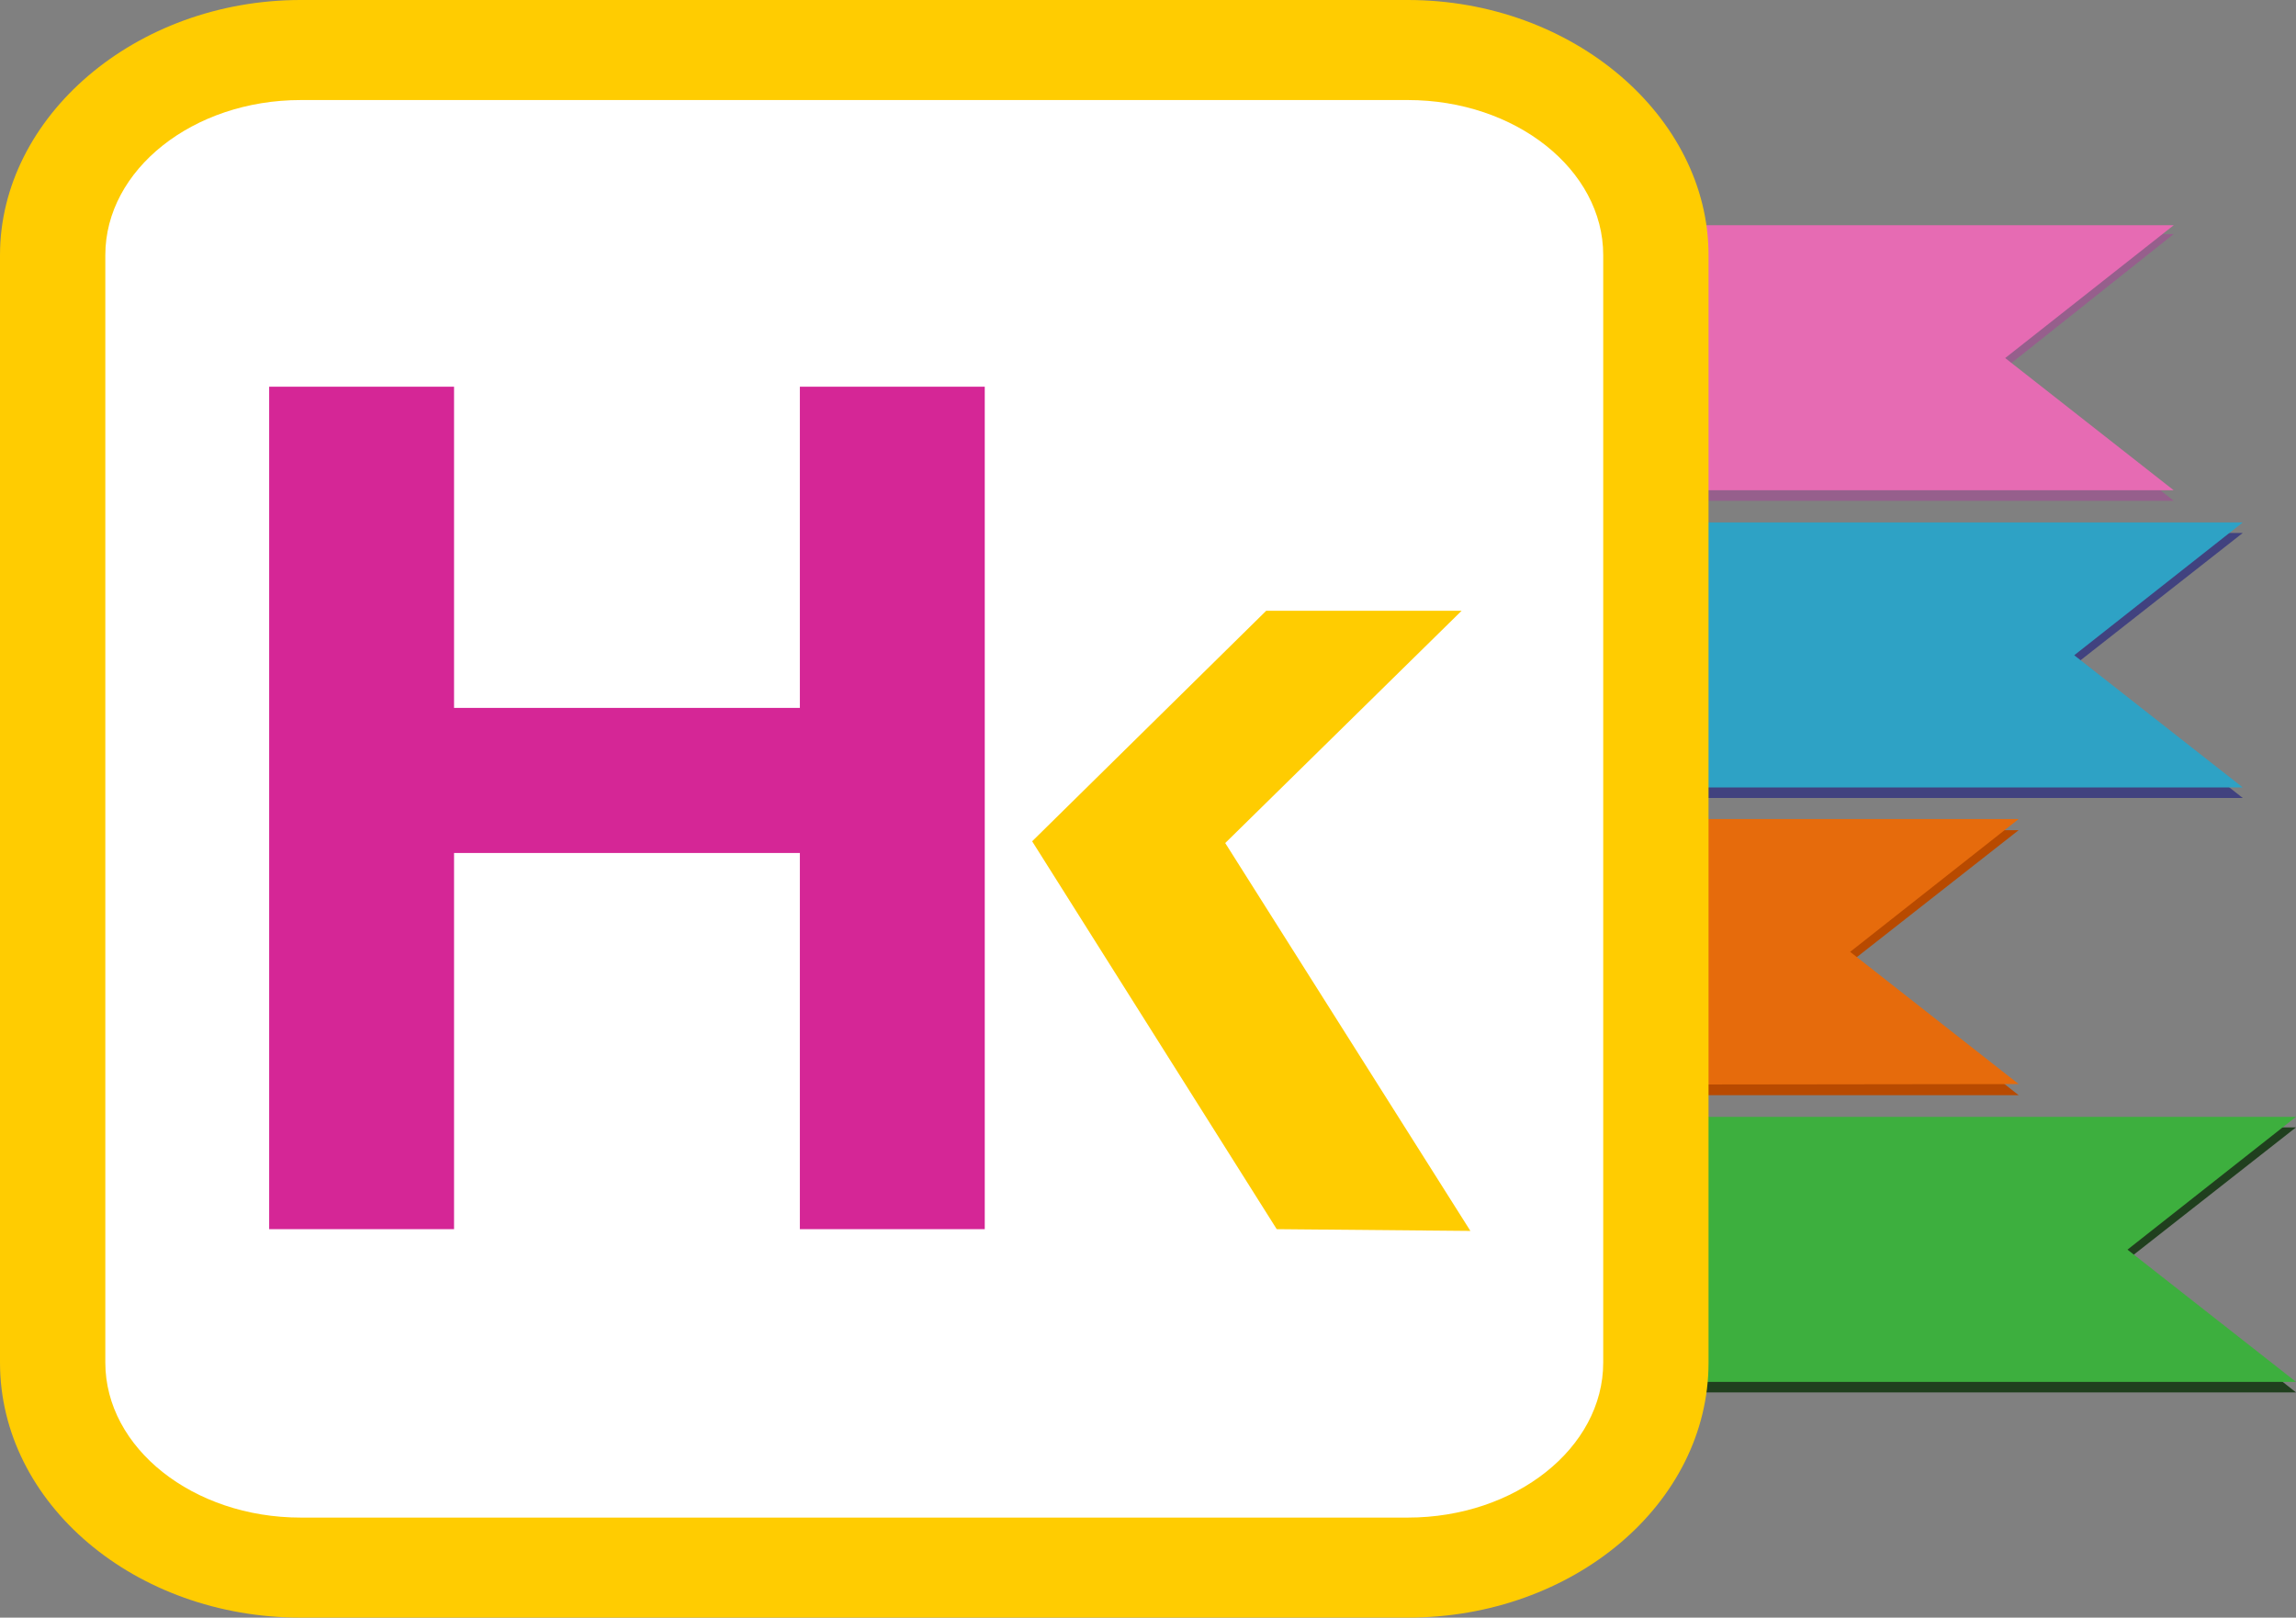
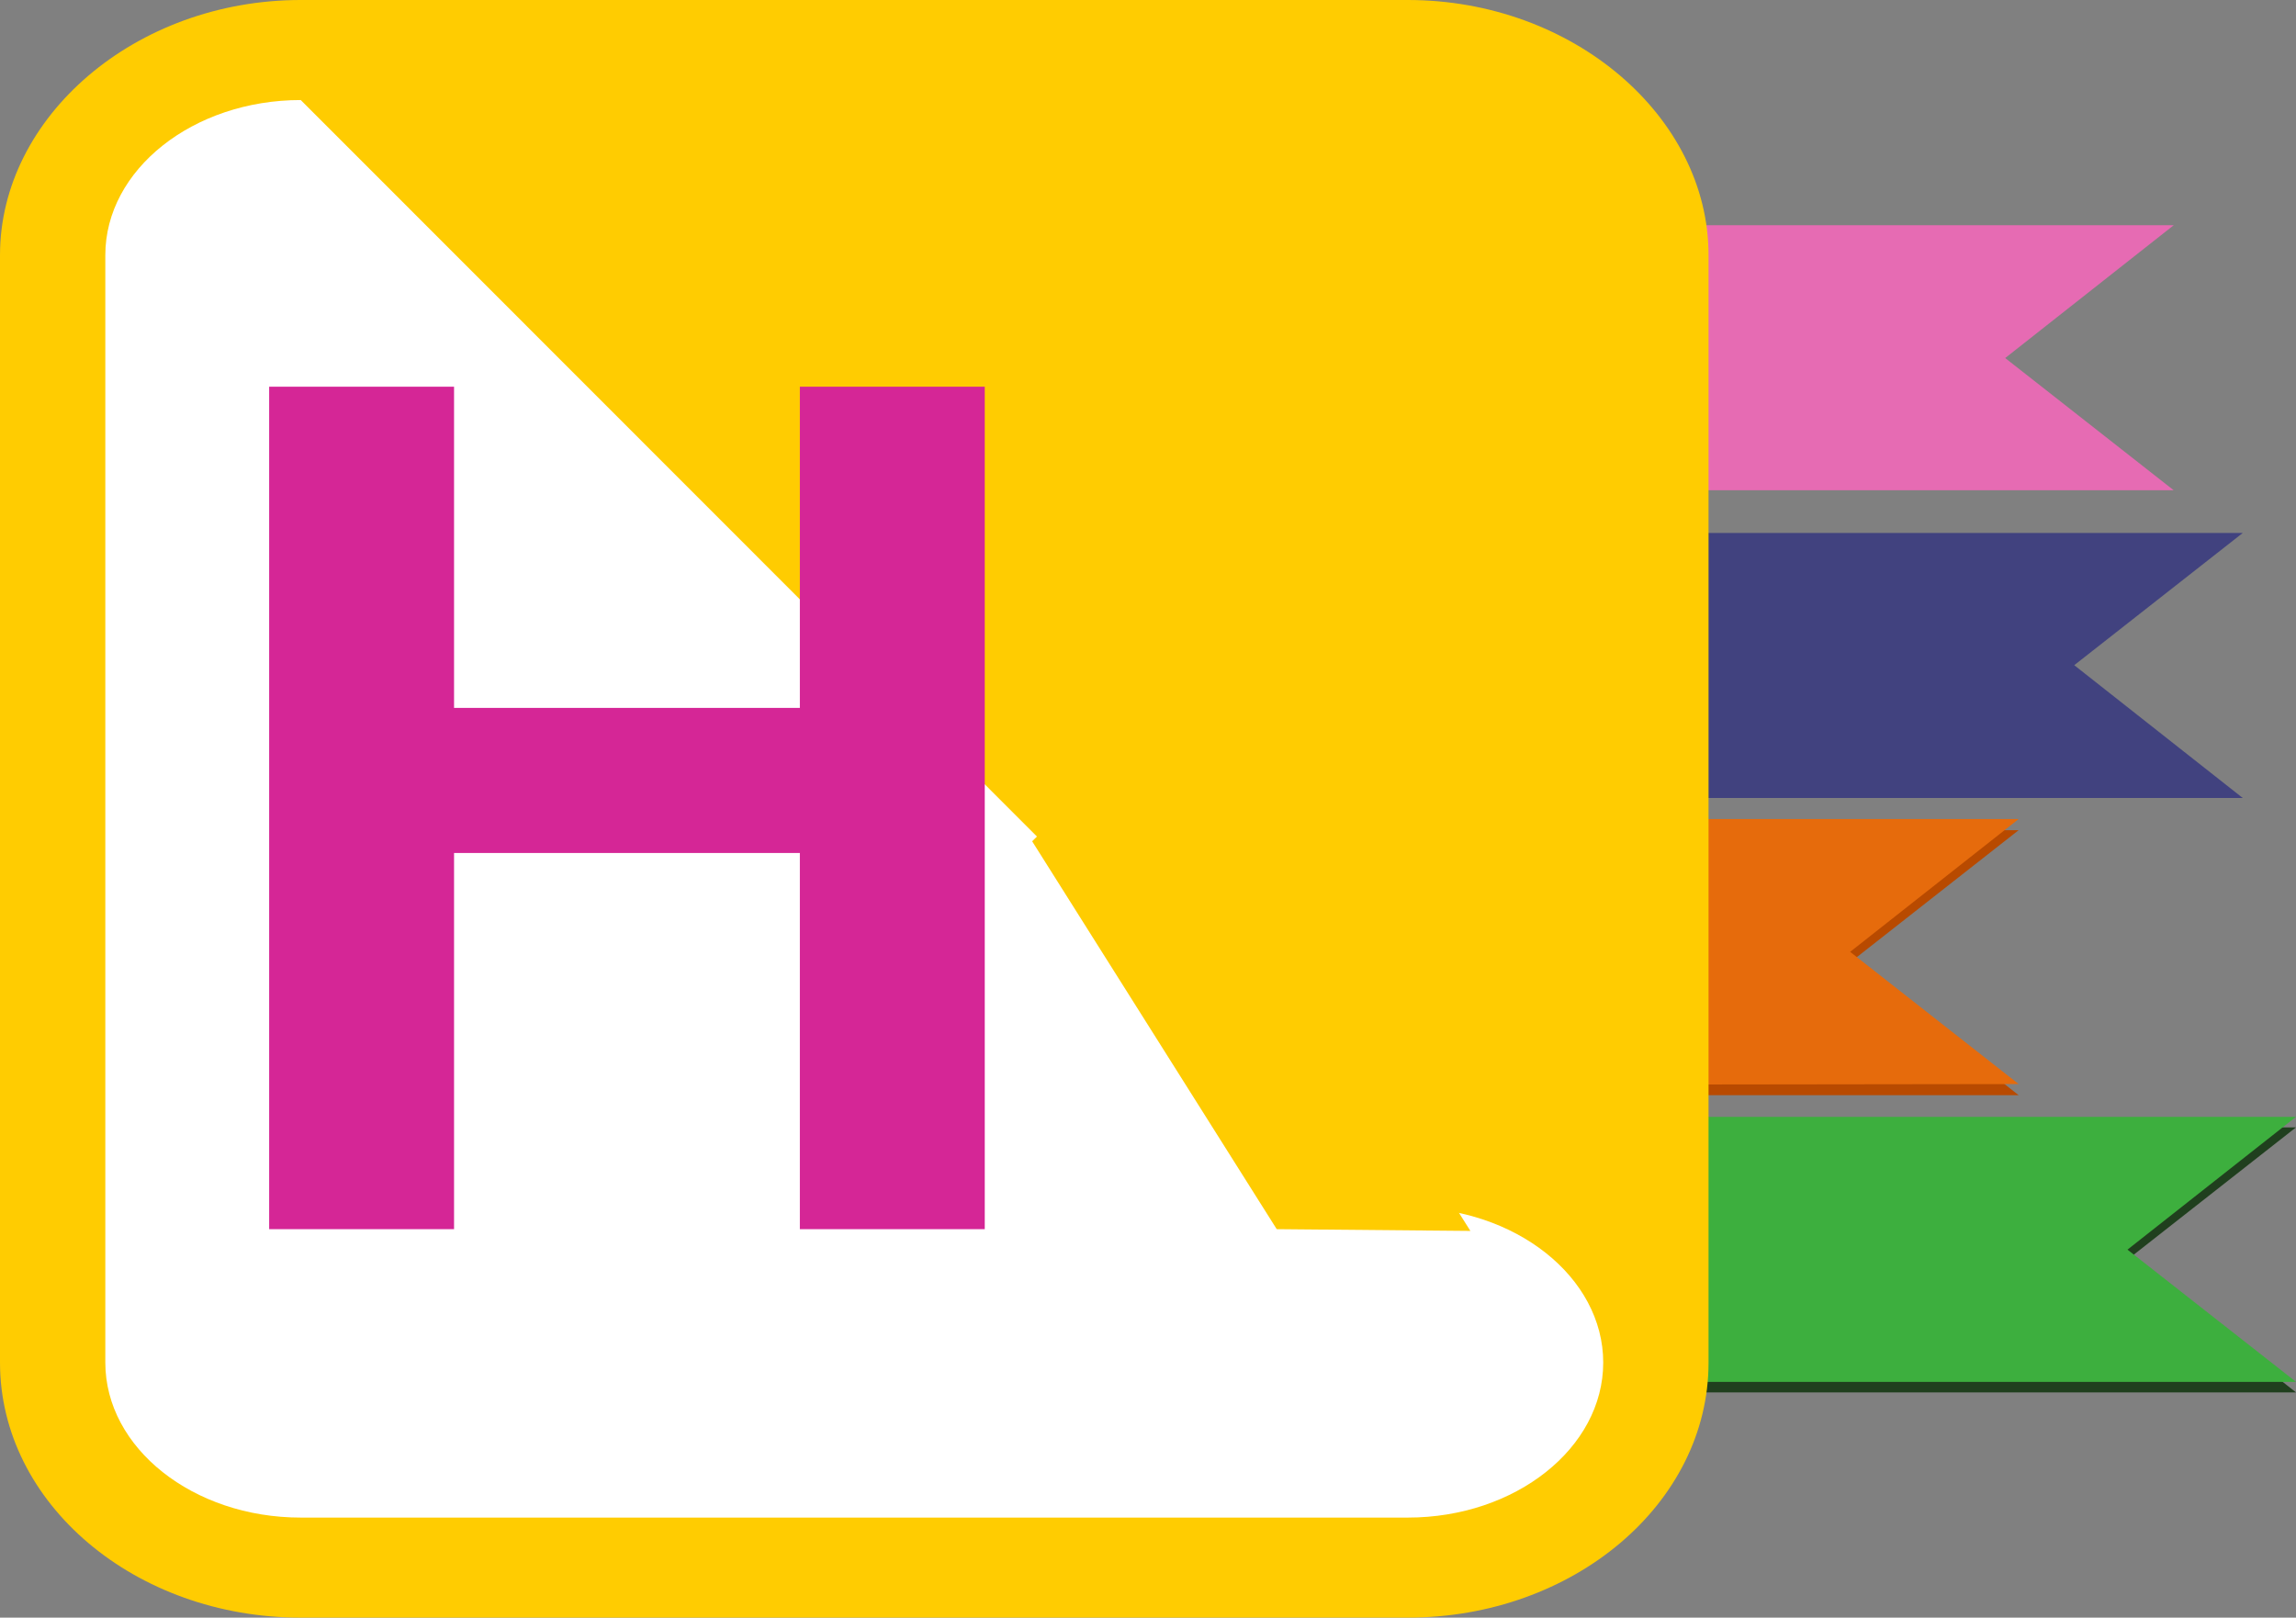
<svg xmlns="http://www.w3.org/2000/svg" viewBox="0 0 39.24 27.65">
  <rect x="0" y="0" width="39.24" height="27.65" fill="#808080" stroke="none" />
  <defs>
    <style>.cls-1{fill:#965f8c;}.cls-2{fill:#41427f;}.cls-3{fill:#b84a00;}.cls-4{fill:#203f1e;}.cls-5{fill:#e66bb3;}.cls-6{fill:#2ea2c5;}.cls-7{fill:#e66b0c;}.cls-8{fill:#3daf3e;}.cls-9{fill:#ffcc01;}.cls-10{fill:#fff;}.cls-11{fill:#d52696;}</style>
  </defs>
  <title>myHoolynks</title>
  <g id="Capa_2" data-name="Capa 2">
    <g id="Capa_1-2" data-name="Capa 1">
-       <path class="cls-1" d="M26.69,8.56V4H37.15L34.27,6.29l2.88,2.27Z" />
      <path class="cls-2" d="M26.69,13.64V9.11H38.33l-2.88,2.26,2.88,2.27Z" />
      <path class="cls-3" d="M26.69,18.72V14.19H34.5l-2.88,2.26,2.88,2.27Z" />
      <path class="cls-4" d="M26.69,23.8V19.27H39.24l-2.88,2.26,2.88,2.27Z" />
      <path class="cls-5" d="M26.69,8.38V3.85H37.15L34.27,6.12l2.88,2.26Z" />
-       <path class="cls-6" d="M26.69,13.46V8.93H38.33L35.45,11.2l2.88,2.26Z" />
      <path class="cls-7" d="M26.69,18.54V14H34.5l-2.88,2.27,2.88,2.26Z" />
      <path class="cls-8" d="M26.69,23.62V19.09H39.24l-2.88,2.27,2.88,2.26Z" />
      <path class="cls-9" d="M24.06,27.65H5.14C2.31,27.65,0,25.7,0,23.29V4.36C0,2,2.31,0,5.14,0H24.06c2.83,0,5.14,2,5.14,4.36V23.29C29.2,25.7,26.89,27.65,24.06,27.65Z" />
-       <path class="cls-10" d="M5.14,1.71C3.3,1.71,1.8,2.9,1.8,4.36V23.29c0,1.46,1.5,2.65,3.34,2.65H24.06c1.84,0,3.34-1.19,3.34-2.65V4.36c0-1.46-1.5-2.65-3.34-2.65Z" />
+       <path class="cls-10" d="M5.14,1.71C3.3,1.71,1.8,2.9,1.8,4.36V23.29c0,1.46,1.5,2.65,3.34,2.65H24.06c1.84,0,3.34-1.19,3.34-2.65c0-1.46-1.5-2.65-3.34-2.65Z" />
      <polygon class="cls-11" points="13.67 12.1 7.76 12.1 7.76 6.61 4.6 6.61 4.6 21.01 7.76 21.01 7.76 14.58 13.67 14.58 13.67 21.01 16.83 21.01 16.83 6.61 13.67 6.61 13.67 12.1" />
      <polygon class="cls-9" points="25.13 21.04 20.94 14.41 24.98 10.44 21.64 10.44 17.64 14.38 21.82 21.01 25.13 21.04" />
    </g>
  </g>
</svg>